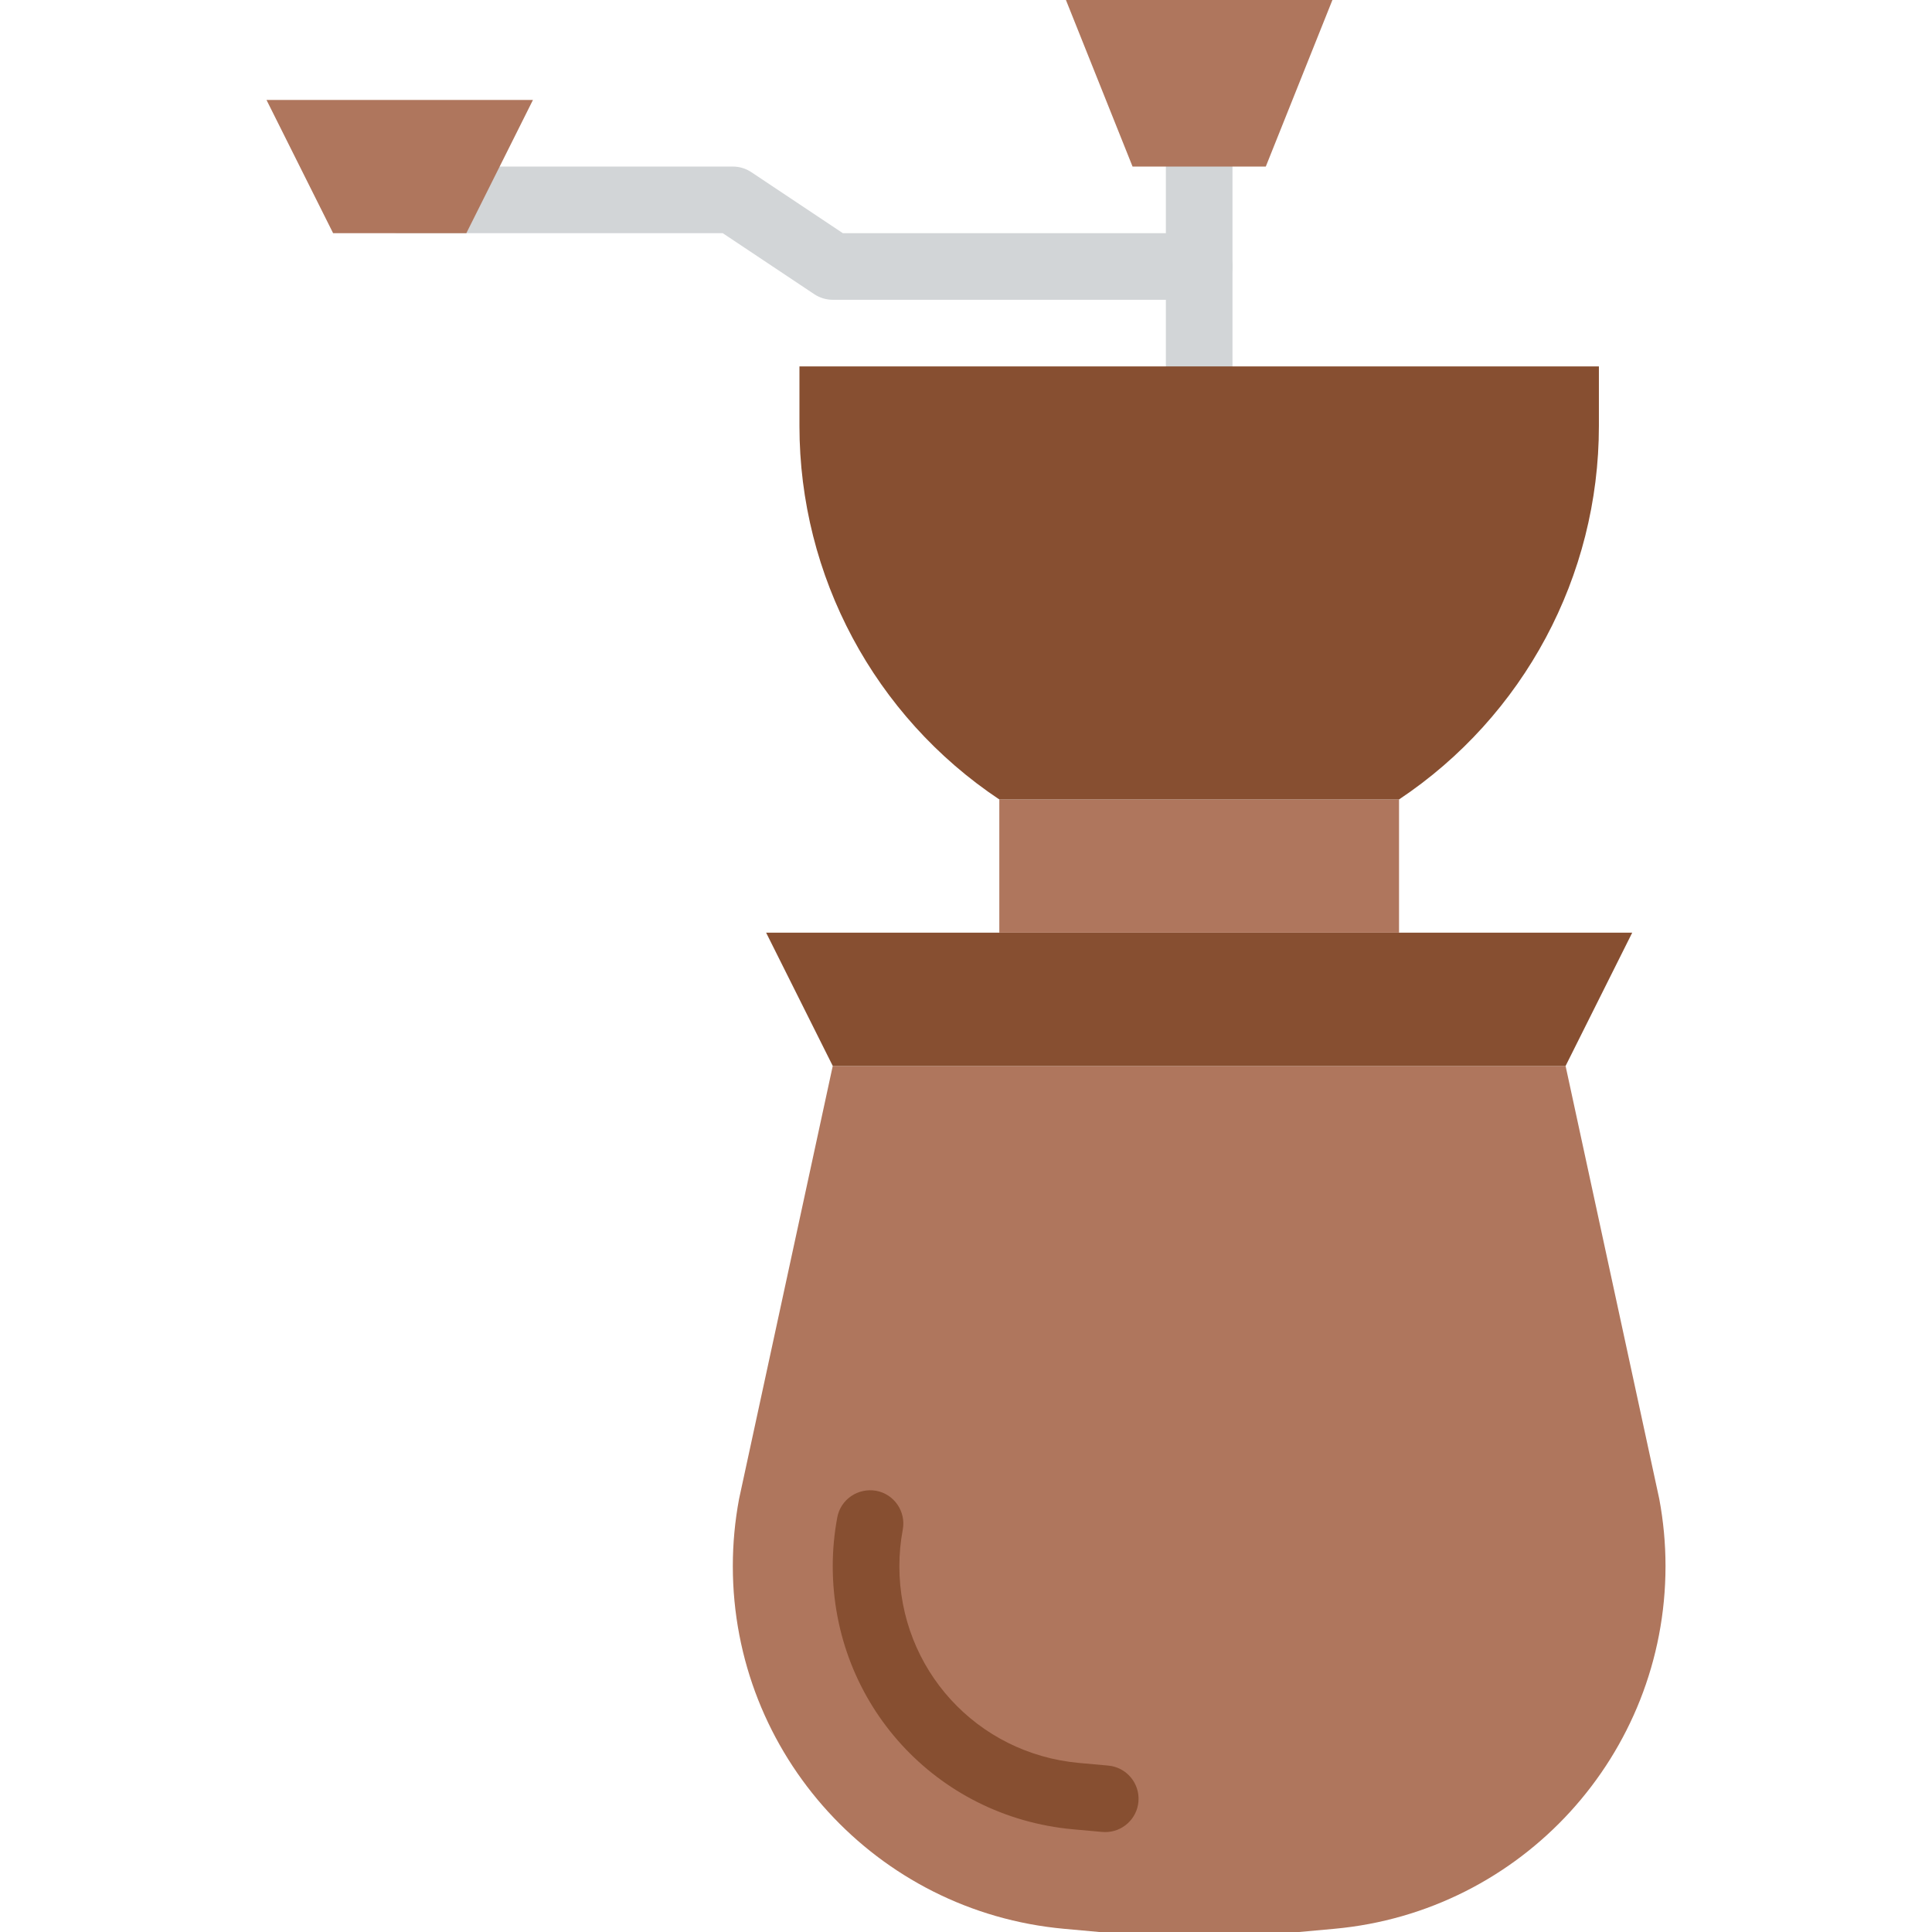
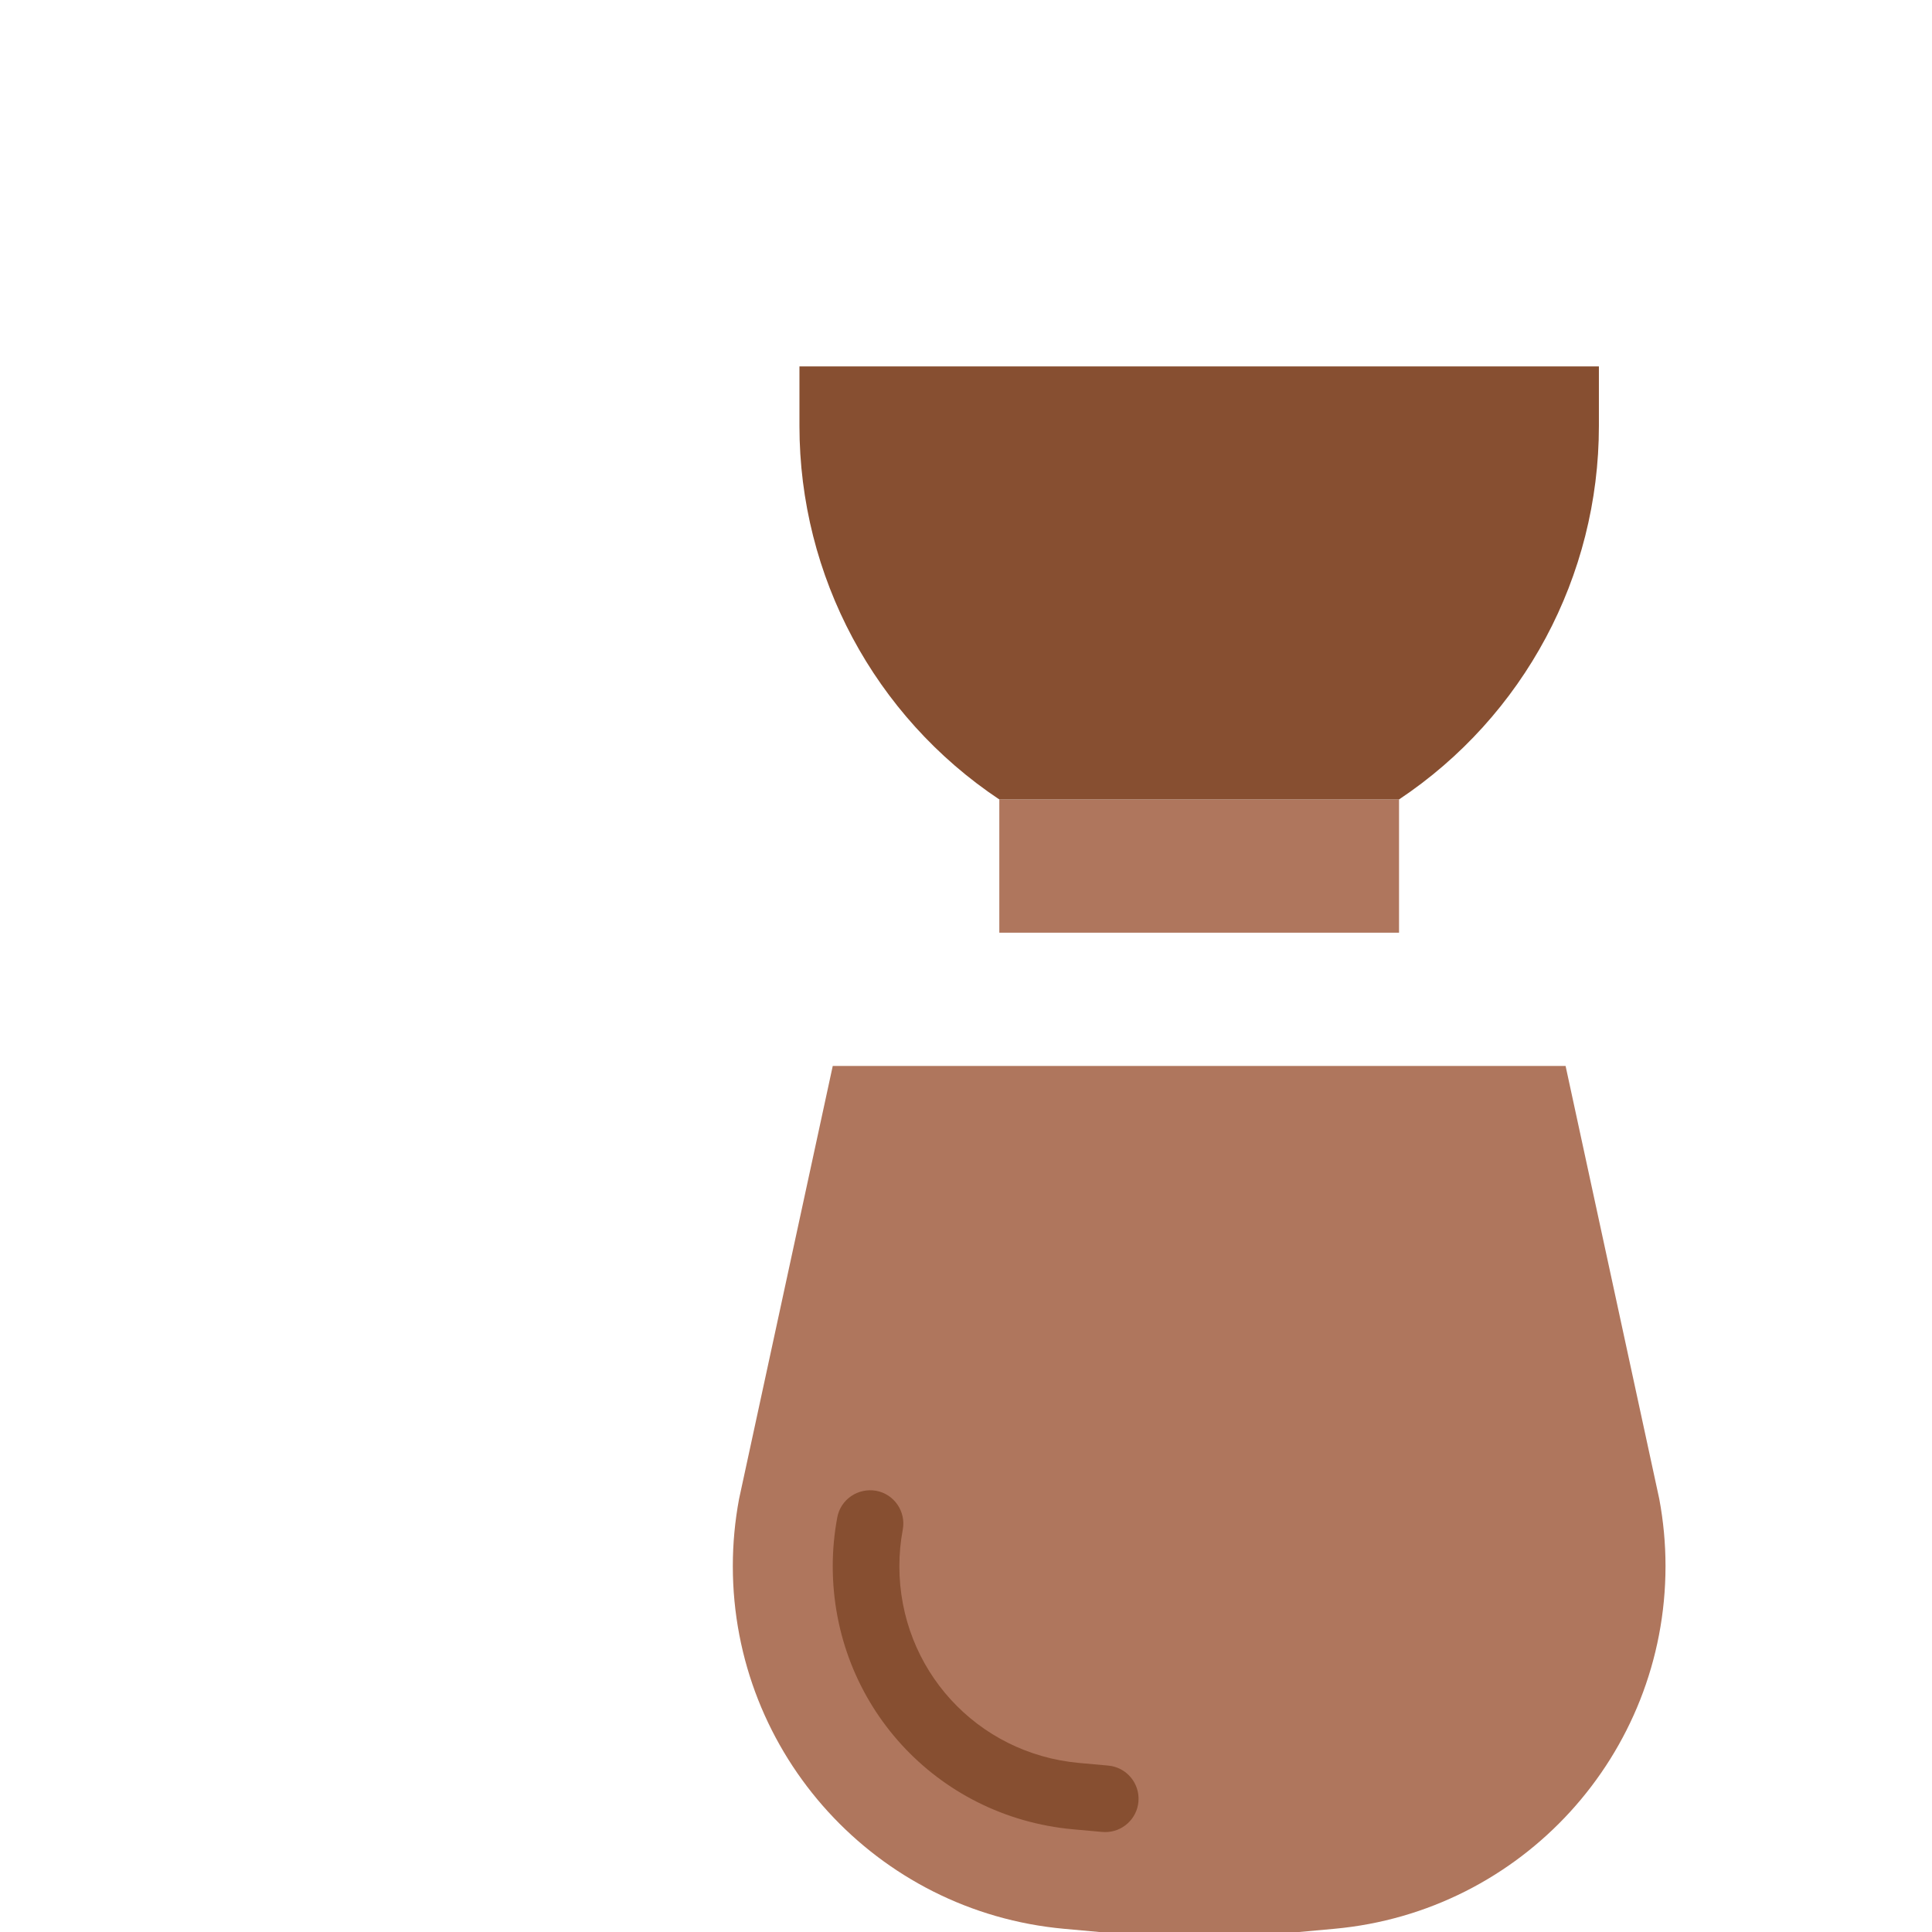
<svg xmlns="http://www.w3.org/2000/svg" height="800px" width="800px" version="1.1" id="Layer_1" viewBox="0 0 511.999 511.999" xml:space="preserve">
  <g>
-     <path style="fill:#D2D5D7;" d="M317.793,105.931c-4.873,0-8.828-3.946-8.828-8.828V44.138c0-4.882,3.955-8.828,8.828-8.828   s8.828,3.946,8.828,8.828v52.966C326.621,101.985,322.666,105.931,317.793,105.931" />
-     <polygon style="fill:#AF765D;" points="335.448,44.138 300.138,44.138 282.483,0 353.103,0  " />
-     <path style="fill:#D2D5D7;" d="M317.793,79.448H220.69c-1.739,0-3.452-0.521-4.899-1.483l-24.258-16.172h-85.601   c-4.873,0-8.828-3.946-8.828-8.828s3.955-8.828,8.828-8.828h88.276c1.739,0,3.452,0.521,4.899,1.483l24.258,16.172h94.429   c4.873,0,8.828,3.946,8.828,8.828S322.666,79.448,317.793,79.448" />
    <g>
-       <polygon style="fill:#AF765D;" points="123.586,61.793 88.276,61.793 70.621,26.483 141.241,26.483   " />
      <path style="fill:#AF765D;" d="M353.606,511.152l-9.331,0.847h-52.966l-9.331-0.847c-49.708-4.52-87.773-46.195-87.773-96.115l0,0    c0-5.967,0.556-11.917,1.651-17.788l24.832-114.767h194.207l24.832,114.767c1.095,5.87,1.651,11.82,1.651,17.788l0,0    C441.378,464.957,403.314,506.632,353.606,511.152" />
    </g>
    <g>
      <path style="fill:#874F31;" d="M292.913,485.517c-0.265,0-0.53-0.009-0.803-0.035l-7.742-0.697    c-36.308-3.31-63.682-33.289-63.682-69.747c0-4.317,0.406-8.66,1.201-12.906c0.892-4.785,5.464-7.892,10.302-7.062    c4.793,0.892,7.945,5.508,7.053,10.302c-0.591,3.187-0.9,6.435-0.9,9.666c0,27.26,20.471,49.691,47.625,52.162l7.733,0.697    c4.855,0.441,8.43,4.732,7.998,9.587C301.282,482.066,297.433,485.517,292.913,485.517" />
-       <polygon style="fill:#874F31;" points="414.897,282.483 220.69,282.483 203.034,247.172 432.552,247.172   " />
    </g>
    <polygon style="fill:#AF765D;" points="370.759,247.172 264.828,247.172 264.828,211.862 370.759,211.862 370.759,211.862  " />
    <path style="fill:#874F31;" d="M370.759,211.862L370.759,211.862H264.828l0,0c-33.095-22.06-52.966-59.198-52.966-98.966V97.103   h211.862v15.793C423.724,152.664,403.844,189.802,370.759,211.862" />
  </g>
</svg>